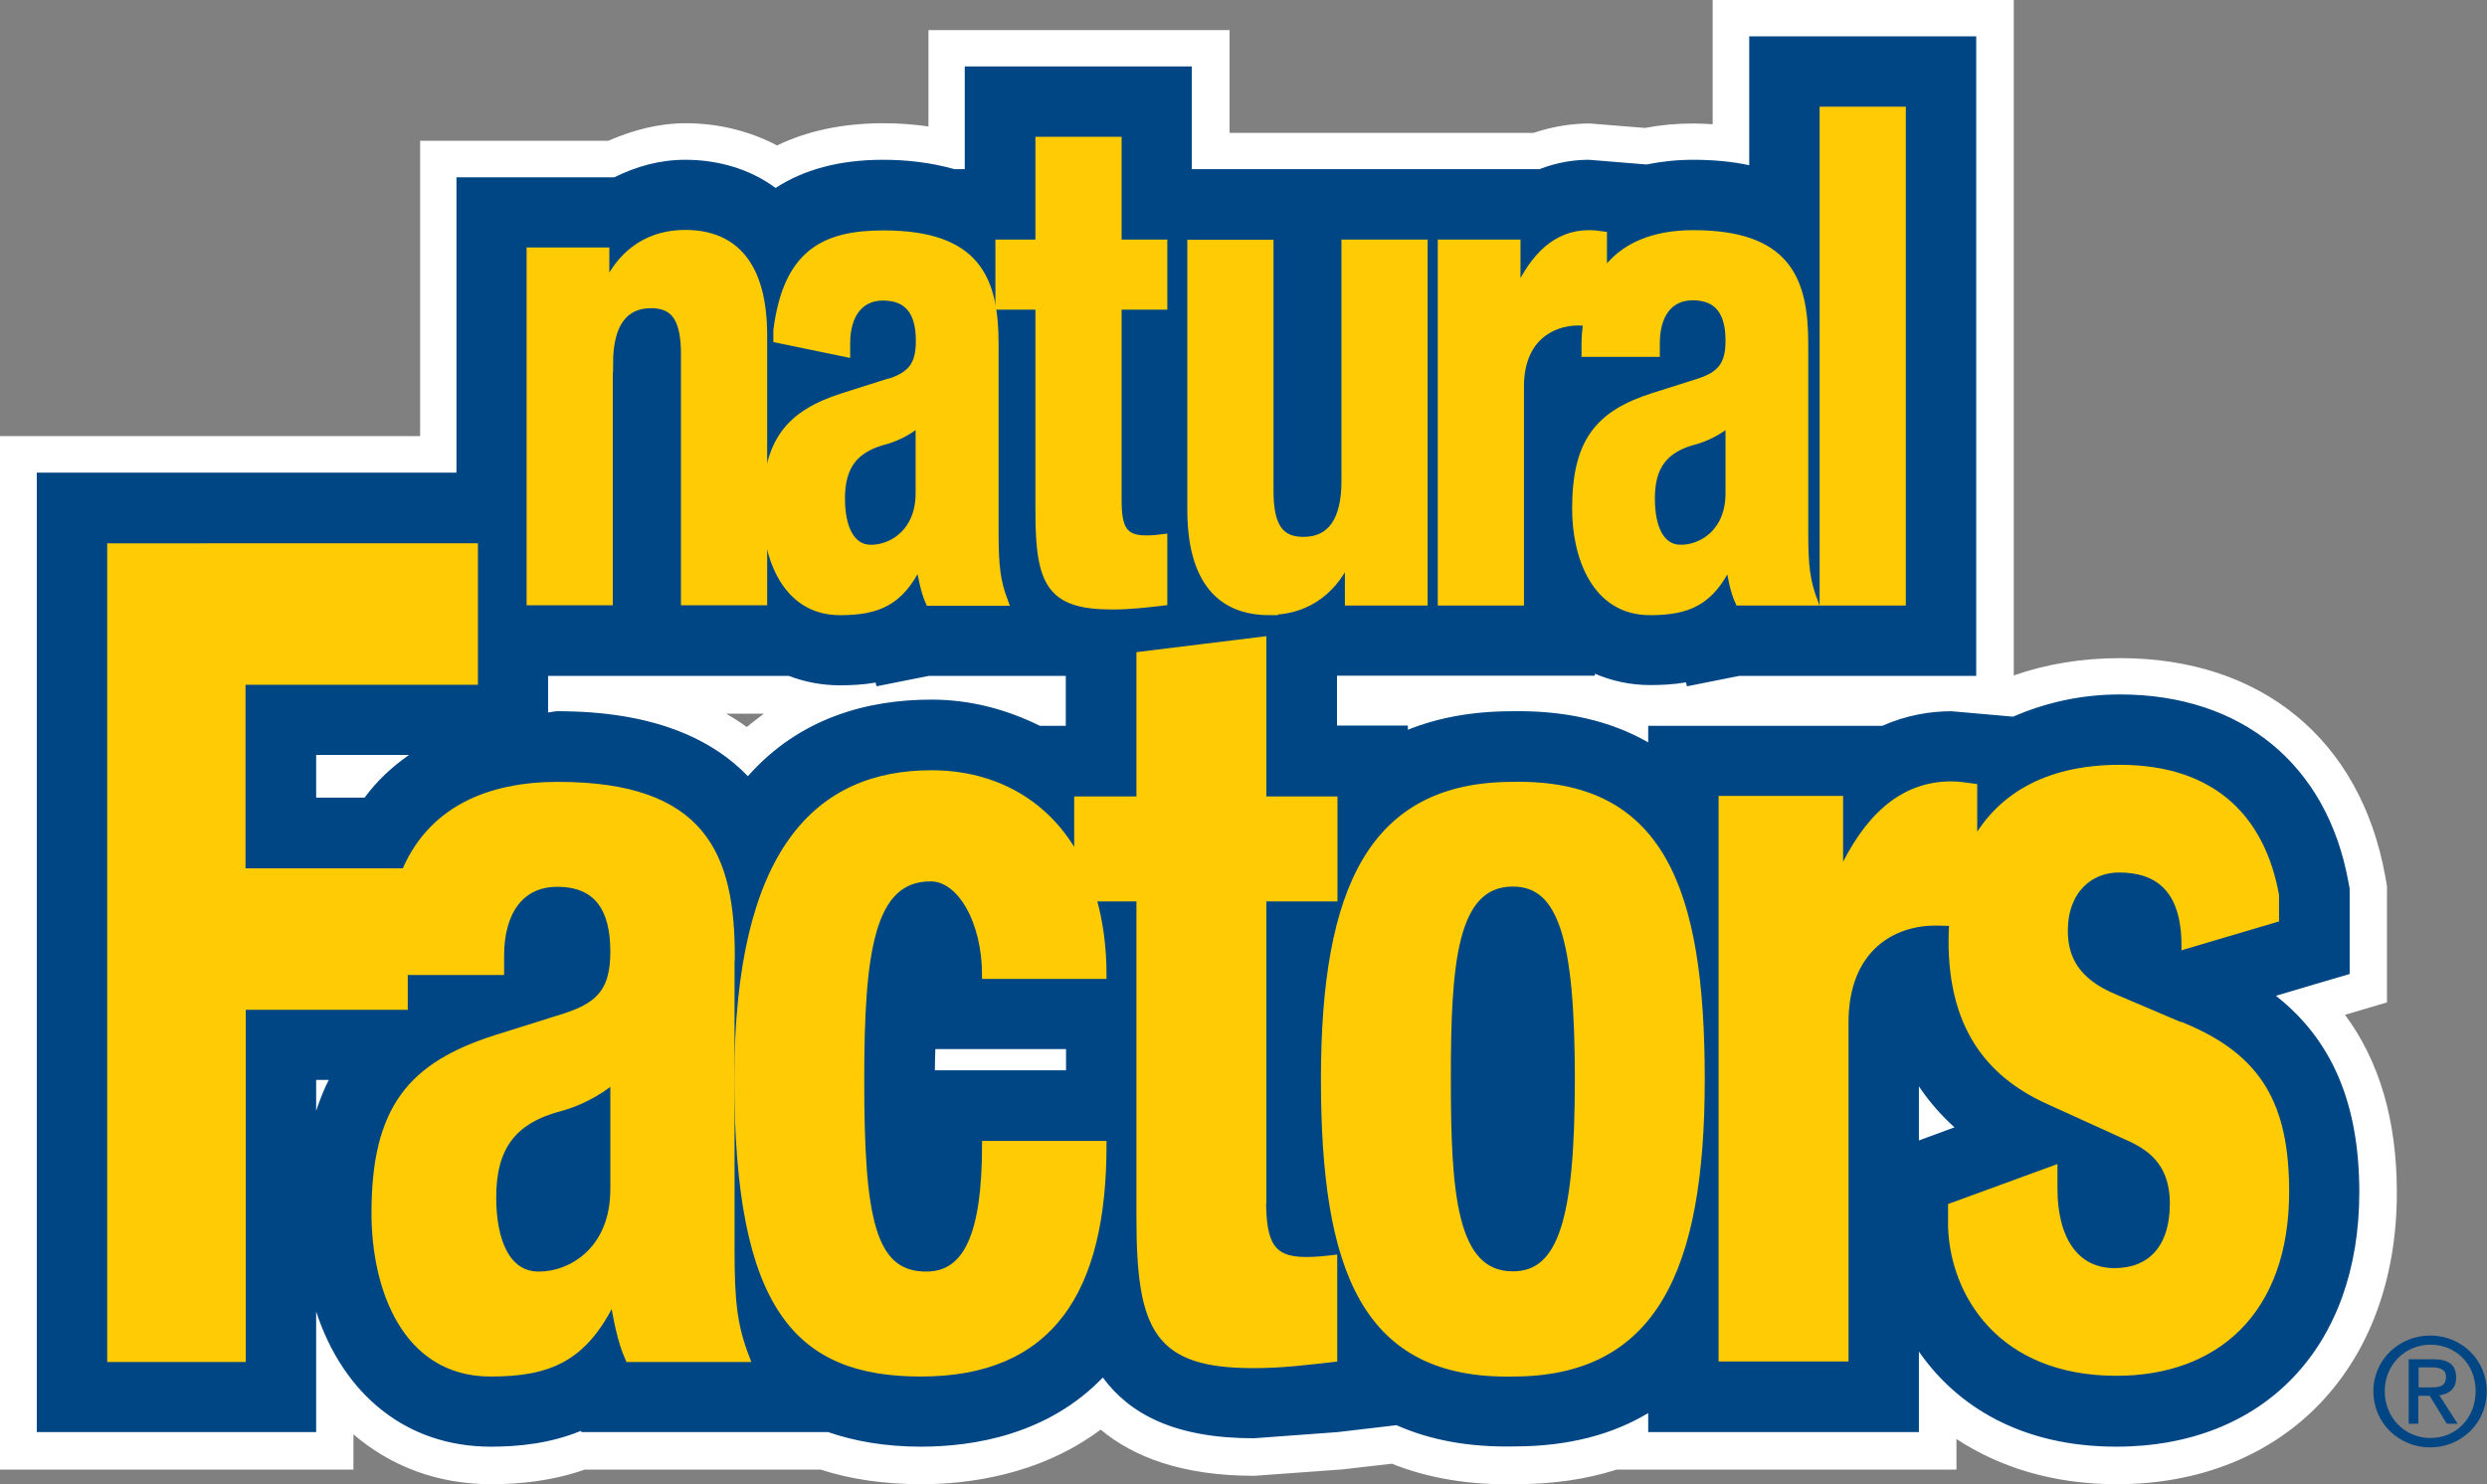
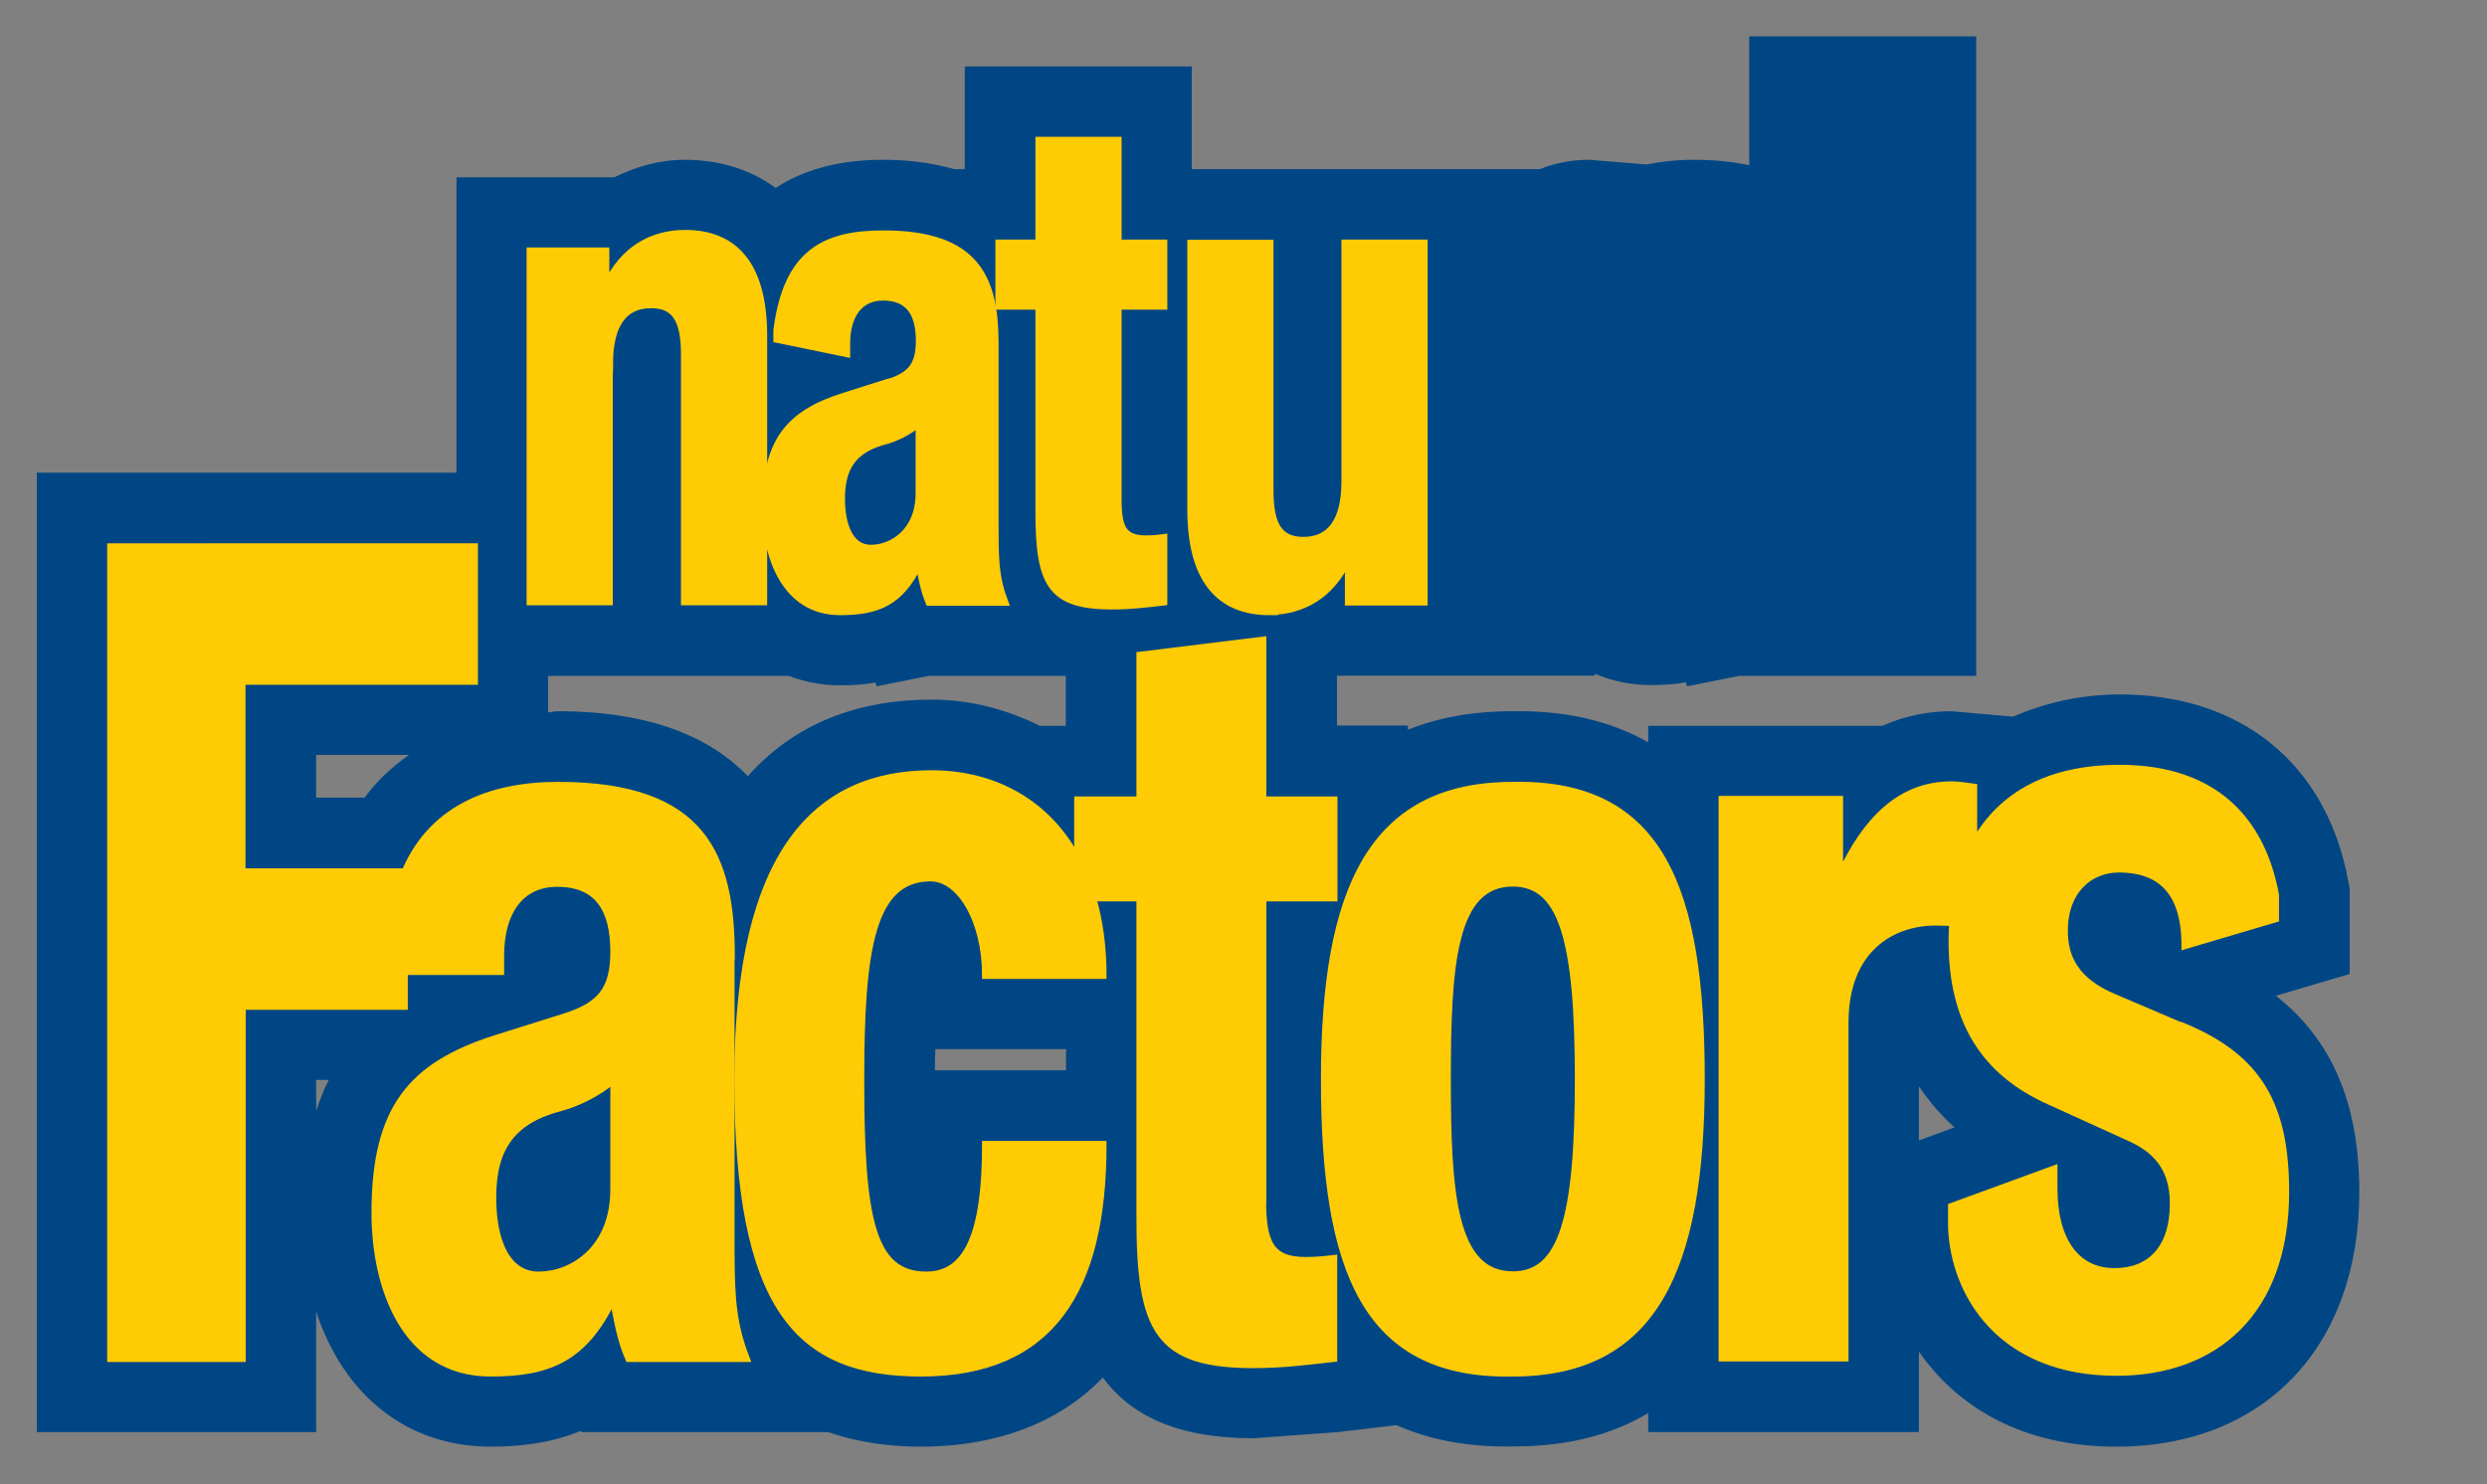
<svg xmlns="http://www.w3.org/2000/svg" id="Layer_1" viewBox="0 0 100.69 60.11">
  <rect x="0" y="0" width="100.69" height="60.11" fill="#808080" stroke="none" />
  <defs>
    <style>.cls-1{fill:#ffcb05;stroke:#ffcb05;stroke-width:.3px;}.cls-2{fill:#004684;}.cls-3{fill:#fff;}</style>
  </defs>
-   <path class="cls-3" d="M94.95,41.09c.84-.25,1.69-.5,1.69-.5v-4.71l-.07-.4c-1-5.53-5.01-8.83-10.73-8.83-1.58,0-3.02.25-4.31.7V0h-12.19v5.03c-.25-.01-.5-.03-.76-.03-.69,0-1.35.06-1.98.18l-1-.08-1.24-.1c-.61,0-1.41.09-2.27.38h-12.31V1.22h-12.19v3.9c-.57-.08-1.17-.13-1.81-.13-1.66,0-3.1.31-4.32.9-1.17-.62-2.47-.9-3.69-.9-1.13,0-2.17.29-3.14.71h-7.62v11.96H0v41.85h14.31v-1.43c1.5,1.29,3.4,2.02,5.57,2.02,1.12,0,2.45-.12,3.79-.59h9.56c1.17.38,2.52.59,4.08.59,1.78,0,4.74-.33,7.25-2.21,1.35,1.12,3.32,1.87,6.22,1.87l3.58-.26,1.99-.23c1.47.59,3.15.87,5.02.83,1.5,0,2.86-.2,4.08-.59h13.76v-1.24c1.72,1.13,3.89,1.83,6.49,1.83,6.78,0,11.34-4.74,11.34-11.8,0-2.95-.71-5.33-2.1-7.21ZM29.4,28.9h1.53c-.23.17-.47.35-.7.54-.27-.2-.55-.38-.83-.54Z" />
  <path class="cls-2" d="M61.19,28.81s.01,0,.02,0c.01,0,.03,0,.04,0h-.06Z" />
  <path class="cls-2" d="M92.15,40.32c.29-.09,2.98-.88,2.98-.88v-3.46l-.05-.26c-.86-4.76-4.32-7.6-9.25-7.6-1.62,0-3.05.35-4.33.9-.57-.05-2.49-.22-2.49-.22-.84,0-1.81.15-2.8.59h-9.48v.67c-1.52-.87-3.37-1.3-5.52-1.26-1.65,0-3.04.28-4.21.75v-.17h-2.87v-2.02h10.44v-.08c.68.29,1.43.46,2.24.46.44,0,.94-.02,1.45-.11,0,.02.04.16.04.16l2.11-.42h9.6V1.47h-9.19v5.22c-.75-.16-1.52-.22-2.27-.22-.66,0-1.29.07-1.89.19-.66-.05-2.33-.19-2.33-.19-.53,0-1.24.08-2,.38h-14.08V2.69h-9.19v4.16h-.42c-.95-.27-1.94-.38-2.89-.38-1.77,0-3.21.4-4.35,1.14-1.08-.8-2.39-1.14-3.66-1.14-1.05,0-2,.28-2.87.71h-6.39v11.96H1.49v38.85h11.31v-4.88c1.11,3.38,3.67,5.47,7.07,5.47,1.14,0,2.41-.13,3.65-.64,0,0,.02.05.02.05h9.99c1.07.37,2.31.59,3.76.59,2.16,0,5.15-.5,7.36-2.8,1.08,1.47,2.9,2.46,6.11,2.46l3.4-.25,2.38-.28c1.37.61,2.96.9,4.77.86,2.25,0,4.02-.51,5.42-1.35v.77h10.96v-3.26c1.54,2.22,4.16,3.85,7.99,3.85,5.98,0,9.84-4.04,9.84-10.3,0-3.59-1.1-6.17-3.38-7.96ZM31.94,27.37c.63.24,1.32.38,2.06.38.44,0,.94-.02,1.45-.11,0,.02.04.15.04.15l2.11-.42h5.55v2.02h-1.05c-1.32-.65-2.78-1.06-4.39-1.06-2.54,0-5.32.71-7.43,3.1-1.46-1.51-3.83-2.63-7.7-2.63-.14,0-.25.04-.39.05v-1.48h9.74ZM16.56,30.57c-.69.48-1.3,1.05-1.8,1.73h-1.96v-1.73h3.76ZM43.16,43.34h-5.31c0-.32.01-.58.02-.86h5.29v.86ZM12.8,44.98v-1.25h.51c-.2.39-.36.81-.51,1.25ZM77.69,43.99c.43.64.92,1.19,1.44,1.66-.46.17-1.37.5-1.44.53v-2.19Z" />
  <path class="cls-1" d="M24.67,14.73c0-1.62.6-2.4,1.69-2.4.95,0,1.36.57,1.36,2.02v10.01h3.19v-10.77c0-2.86-1.18-4.13-3.17-4.13-1.34,0-2.5.65-3.17,2.08h-.05v-1.37h-3.05v14.19h3.19v-9.64Z" />
  <path class="cls-1" d="M35.95,15.49l-1.8.57c-2.2.7-3.14,1.81-3.14,4.54,0,1.94.79,4.16,3,4.16,1.52,0,2.43-.38,3.17-1.89h.05c.09.49.19,1.05.39,1.51h3.05c-.32-.84-.39-1.46-.39-2.81v-7.64c0-2.62-.72-4.45-4.51-4.45-2.4,0-3.91.77-4.31,3.9v.35l2.81.58v-.4c0-1.13.51-1.89,1.48-1.89,1.06,0,1.48.67,1.48,1.78,0,.97-.32,1.4-1.27,1.7ZM37.22,19.97c0,1.59-1.11,2.24-1.96,2.24s-1.2-.92-1.2-2.02c0-1.3.51-2.02,1.8-2.35.39-.11.92-.35,1.36-.73v2.86Z" />
  <path class="cls-1" d="M42.07,20.7c0,2.94.46,3.83,2.96,3.83.74,0,1.39-.08,2.08-.16v-2.59c-.21.03-.46.05-.72.05-.92,0-1.13-.46-1.13-1.59v-7.85h1.85v-2.54h-1.85v-4.16h-3.19v4.16h-1.62v2.54h1.62v8.31Z" />
  <path class="cls-1" d="M51.38,24.75c1.34,0,2.5-.65,3.17-2.08h.05v1.7h3.05v-14.52h-3.19v9.64c0,1.62-.6,2.4-1.69,2.4-.95,0-1.36-.57-1.36-2.02v-10.01h-3.19v10.77c0,2.86,1.18,4.13,3.17,4.13Z" />
-   <path class="cls-1" d="M70.01,22.86c.09.49.18,1.05.39,1.51h3.05c-.32-.84-.39-1.46-.39-2.81v-7.64c0-2.62-.72-4.45-4.51-4.45-1.52,0-2.86.46-3.64,1.64v-1.59c-.19-.03-.39-.05-.58-.05-1.32,0-2.22.92-2.87,2.32h-.05v-1.94h-3.05v14.52h3.19v-8.72c0-1.94,1.25-2.62,2.36-2.62.11,0,.23.01.34.02-.04.29-.07.57-.07.9v.35h2.87v-.4c0-1.13.51-1.89,1.48-1.89,1.06,0,1.48.67,1.48,1.78,0,.97-.32,1.4-1.27,1.7l-1.8.57c-2.2.7-3.14,1.81-3.14,4.54,0,1.94.79,4.16,3,4.16,1.53,0,2.43-.38,3.17-1.89h.05ZM68.05,22.21c-.86,0-1.2-.92-1.2-2.02,0-1.3.51-2.02,1.8-2.35.39-.11.92-.35,1.36-.73v2.86c0,1.59-1.11,2.24-1.96,2.24Z" />
-   <rect class="cls-1" x="73.82" y="4.47" width="3.19" height="19.9" />
  <path class="cls-1" d="M29.6,38.74c0-4.07-1.11-6.93-7.01-6.93-2.79,0-5.19.98-6.24,3.64v-.14h-6.56v-7.73h9.41v-5.43H4.49v32.85h5.31v-14.26h6.56v-1.41h3.9v-.63c0-1.76.79-2.94,2.3-2.94,1.65,0,2.3,1.05,2.3,2.77,0,1.51-.5,2.18-1.98,2.65l-2.8.88c-3.41,1.09-4.89,2.81-4.89,7.06,0,3.02,1.22,6.47,4.67,6.47,2.37,0,3.77-.59,4.92-2.94h.07c.14.76.29,1.64.61,2.35h4.74c-.5-1.3-.61-2.27-.61-4.37v-11.89ZM24.86,48.15c0,2.48-1.72,3.49-3.05,3.49s-1.87-1.43-1.87-3.15c0-2.02.79-3.15,2.8-3.66.61-.17,1.44-.55,2.12-1.13v4.45Z" />
  <path class="cls-1" d="M51.12,48.57v-12.22h2.88v-3.95h-2.88v-6.47l-4.96.61v5.86h-2.52v2.46c-1.2-2.32-3.37-3.52-5.93-3.52-4.56,0-7.83,3.08-7.83,12.36s2.44,11.89,7.4,11.89c5.25,0,7.37-3.32,7.37-9.24h-4.74c0,3.65-.75,5.29-2.41,5.29-2.23,0-2.66-2.31-2.66-7.9,0-5.21.4-8.2,2.84-8.2,1.22,0,2.23,1.76,2.23,3.95h4.74c0-1.17-.15-2.21-.42-3.14h1.93v12.94c0,4.58.72,5.96,4.6,5.96,1.15,0,2.16-.13,3.23-.25v-4.03c-.32.04-.72.08-1.12.08-1.44,0-1.76-.71-1.76-2.48Z" />
  <path class="cls-1" d="M61.25,31.81c-5.68,0-7.62,4.16-7.62,11.89s1.65,12.01,7.62,11.89c5.68,0,7.62-4.16,7.62-11.89s-1.65-12.01-7.62-11.89ZM61.25,51.63c-2.44,0-2.66-3.32-2.66-7.94s.22-7.94,2.66-7.94c2.01,0,2.66,2.31,2.66,7.94s-.65,7.94-2.66,7.94Z" />
  <path class="cls-1" d="M88.46,41.62l-2.84-1.21c-1.57-.65-2.05-1.6-2.05-2.72,0-1.64,1.03-2.51,2.22-2.51,1.54,0,2.68.77,2.68,3.1l3.65-1.08v-.95c-.54-2.97-2.41-5.13-6.3-5.13-3.05,0-4.93,1.24-5.92,3.11v-2.35c-.29-.04-.61-.09-.9-.09-2.05,0-3.45,1.43-4.46,3.61h-.07v-3.02h-4.74v22.6h4.96v-13.57c0-3.02,1.94-4.08,3.66-4.08.23,0,.48.01.72.02-.02.25-.03.5-.03.75,0,3.28,1.34,5.32,3.93,6.48l3.32,1.51c.92.43,1.71,1.12,1.71,2.64,0,1.86-.96,2.77-2.39,2.77-1.61,0-2.46-1.34-2.46-3.37v-.78l-4.13,1.51v.82c.09,2.67,1.96,5.88,6.67,5.88,3.97,0,6.84-2.42,6.84-7.3,0-3.5-1.09-5.4-4.07-6.66Z" />
-   <path class="cls-2" d="M96.09,56.34c0-1.3,1.06-2.26,2.3-2.26s2.29.96,2.29,2.26-1.05,2.27-2.29,2.27-2.3-.96-2.3-2.27ZM98.4,58.23c1.03,0,1.83-.8,1.83-1.9s-.81-1.88-1.83-1.88-1.85.81-1.85,1.88.81,1.9,1.85,1.9ZM97.92,57.65h-.4v-2.61h1c.62,0,.92.23.92.74,0,.47-.29.67-.68.72l.74,1.15h-.44l-.69-1.13h-.46v1.13ZM98.39,56.18c.34,0,.64-.02.64-.43,0-.32-.29-.38-.57-.38h-.54v.81h.47Z" />
</svg>